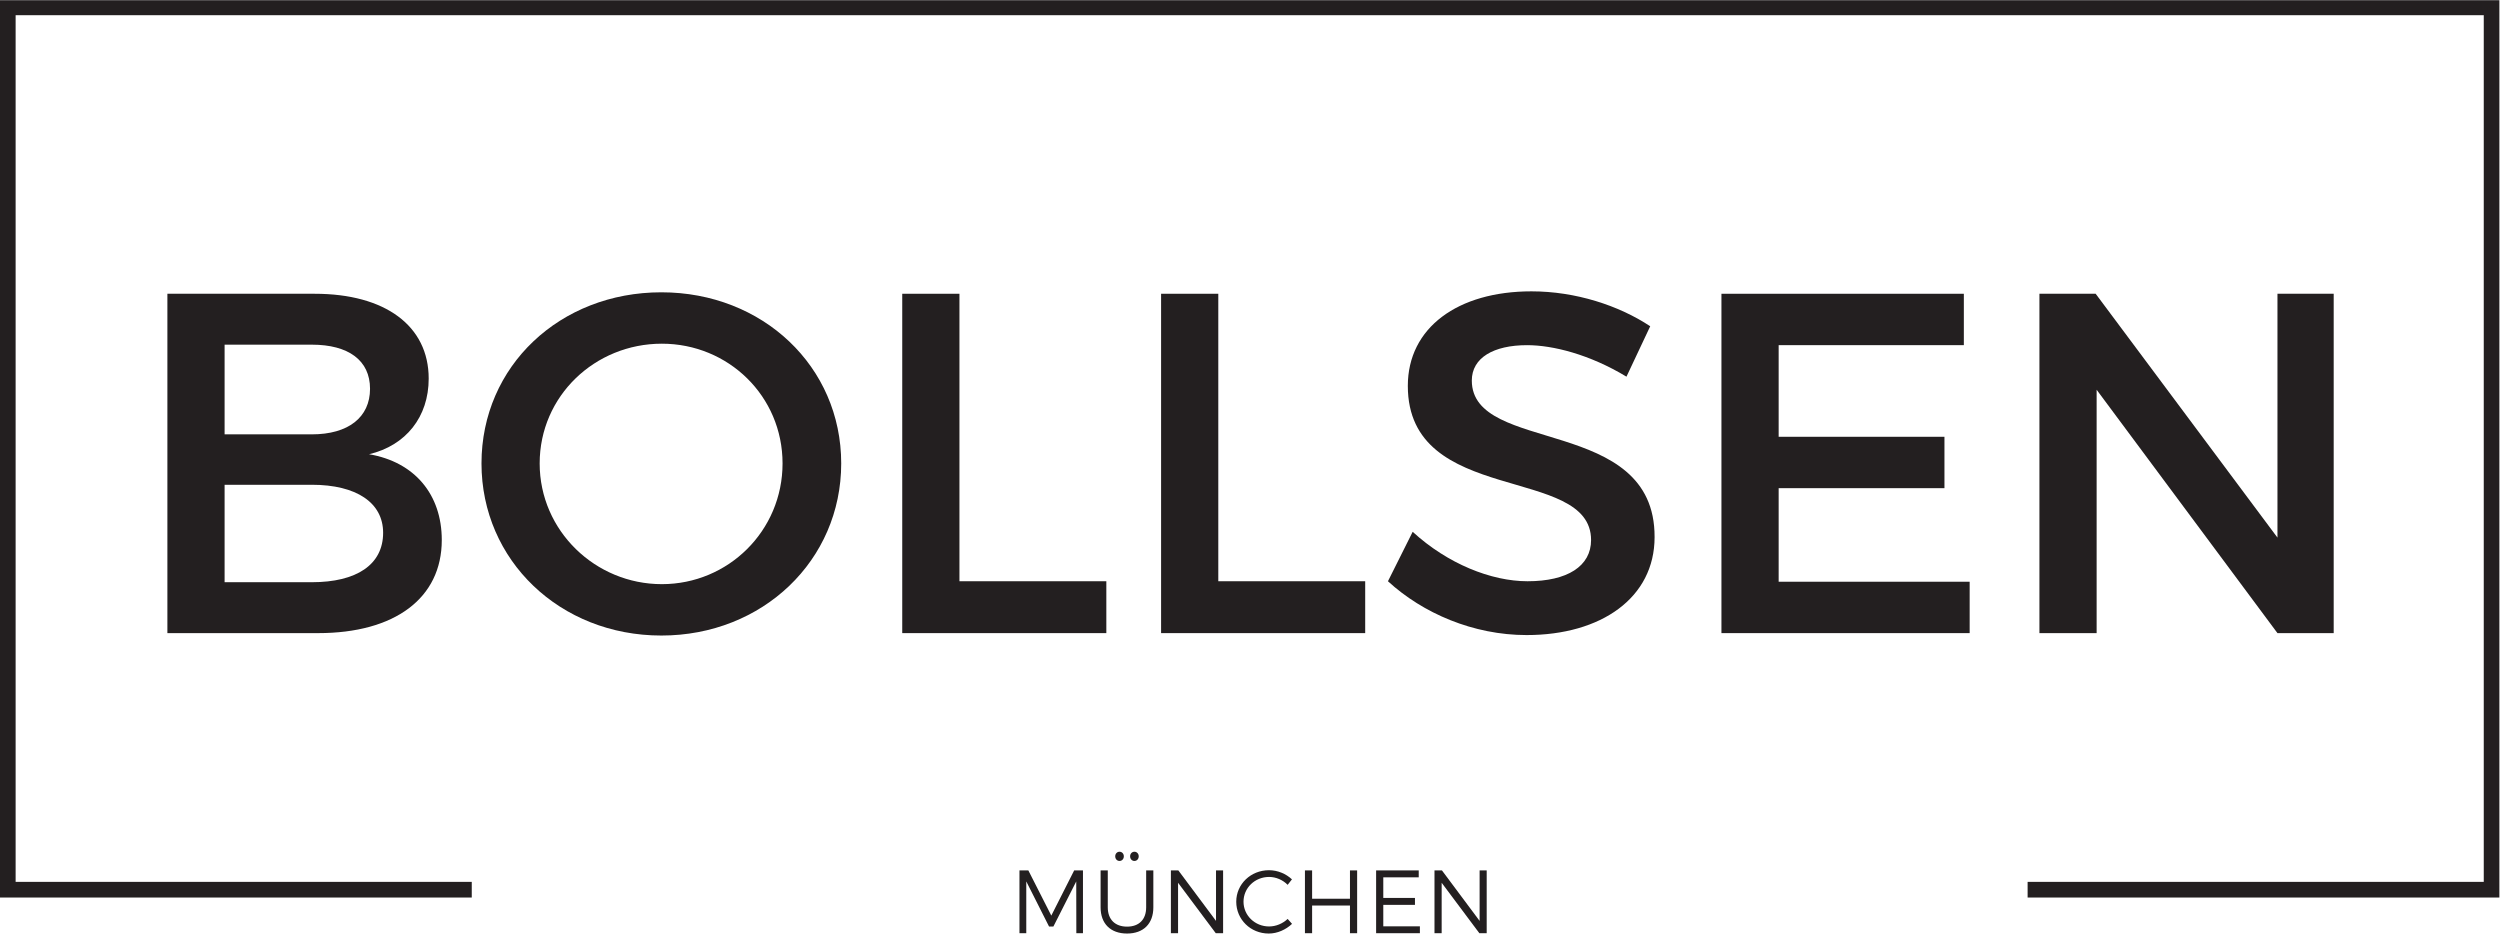
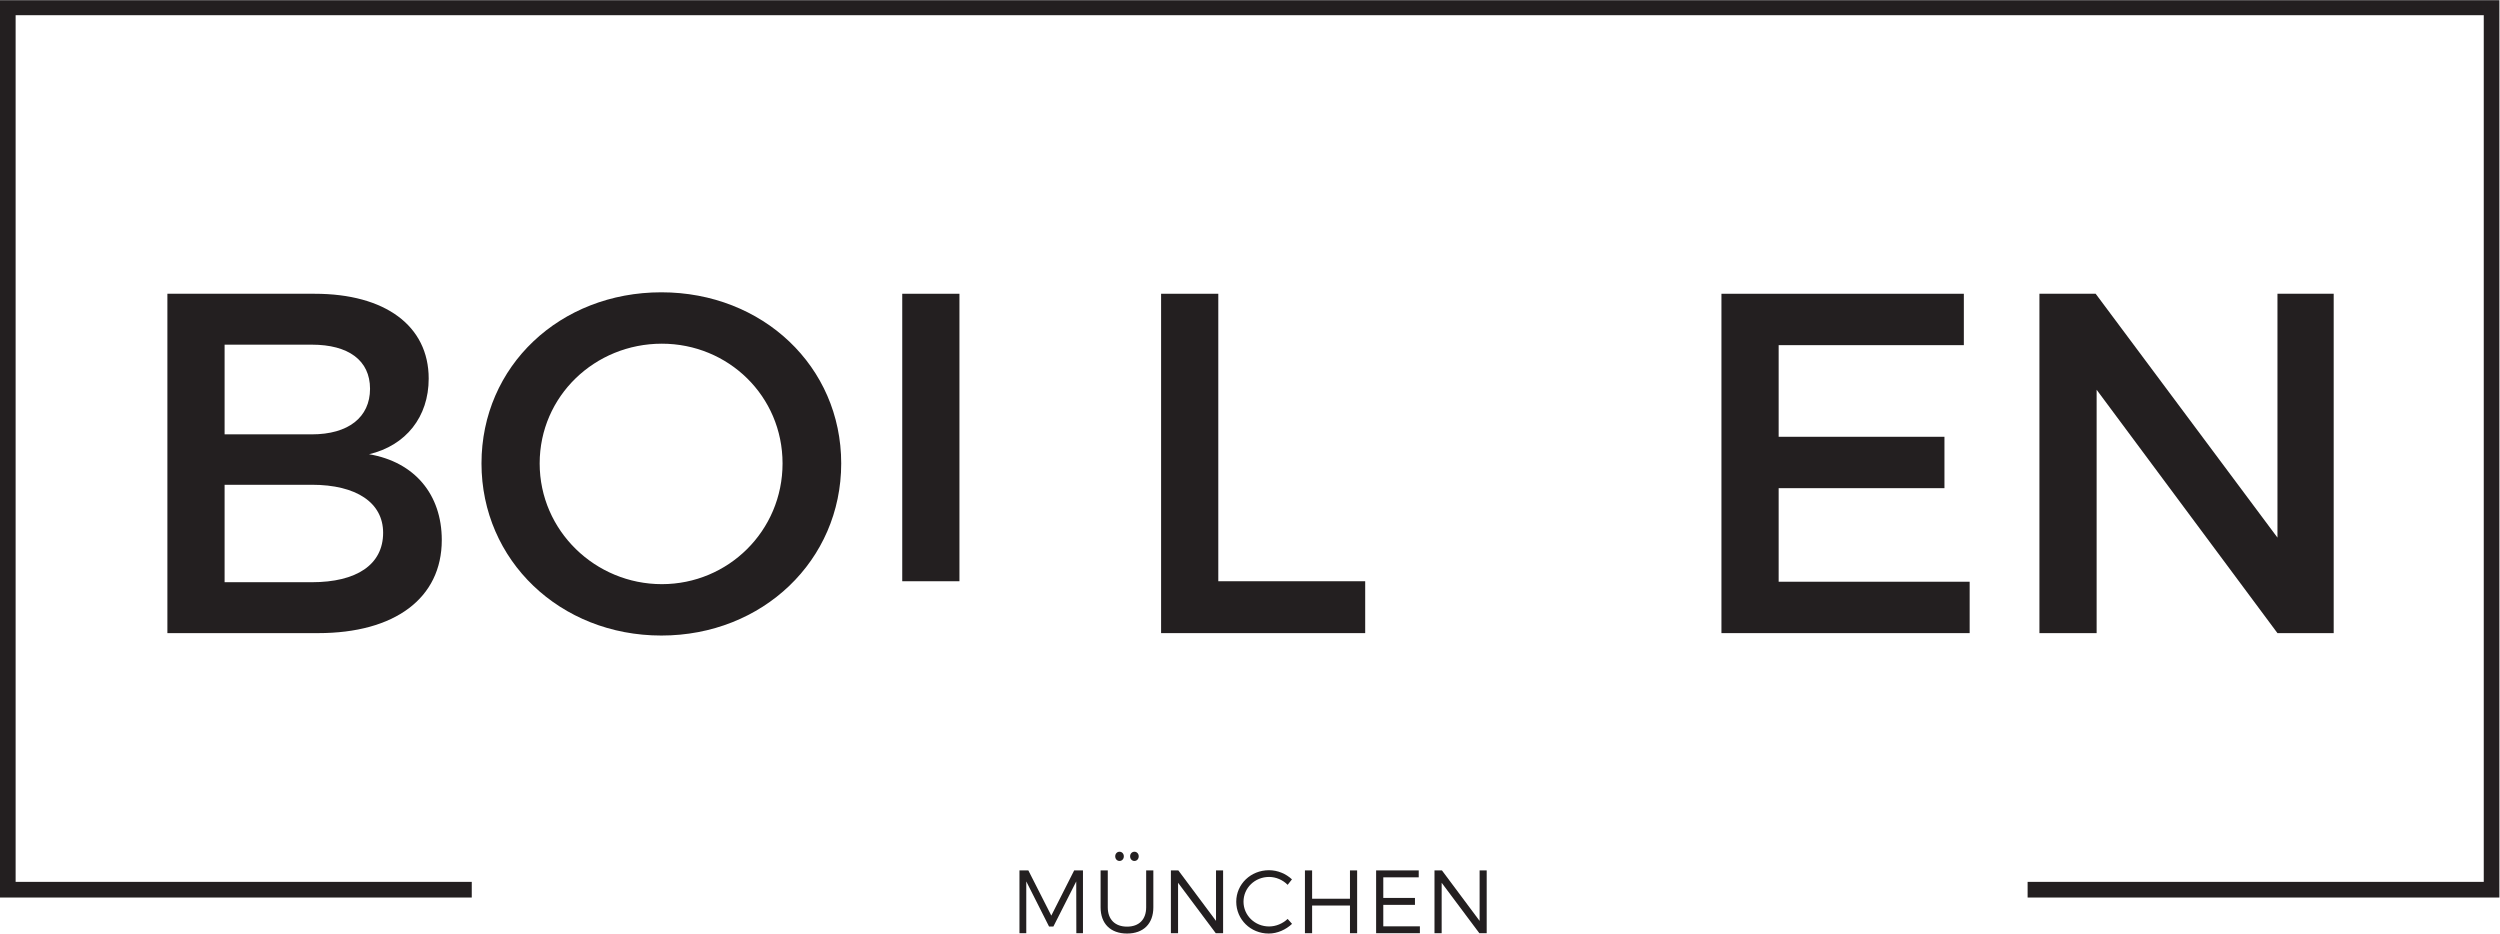
<svg xmlns="http://www.w3.org/2000/svg" viewBox="0 0 474.773 177.289" height="177.289" width="474.773" xml:space="preserve" id="svg2" version="1.1">
  <defs id="defs6">
    <clipPath id="clipPath22" clipPathUnits="userSpaceOnUse">
      <path id="path20" d="M 0,132.967 H 356.08 V 0 H 0 Z" />
    </clipPath>
  </defs>
  <g transform="matrix(1.333,0,0,-1.333,0,177.289)" id="g10">
    <g transform="translate(0,132.967)" id="g12">
      <path id="path14" style="fill:#231f20;fill-opacity:1;fill-rule:nonzero;stroke:none" d="m 0,0 v -127.832 h 67.21 v 2.224 H 2.226 V -2.136 h 351.629 v -123.472 h -64.986 v -2.224 H 356.08 L 356.08,0 Z" />
    </g>
    <g id="g16">
      <g clip-path="url(#clipPath22)" id="g18">
        <g transform="translate(23.848,91.148)" id="g24">
          <path id="path26" style="fill:#231f20;fill-opacity:1;fill-rule:nonzero;stroke:none" d="m 0,0 v -48.347 h 21.48 c 10.913,0 17.612,4.972 17.612,13.261 0,6.492 -3.868,11.12 -10.36,12.225 5.249,1.243 8.495,5.318 8.495,10.774 C 37.227,-4.559 31.011,0 20.997,0 Z m 8.15,-7.252 h 12.432 c 5.18,0 8.288,-2.21 8.288,-6.285 0,-4.075 -3.108,-6.492 -8.288,-6.492 H 8.15 Z m 0,-19.96 h 12.432 c 6.354,0 10.153,-2.556 10.153,-6.838 0,-4.559 -3.799,-7.045 -10.153,-7.045 H 8.15 Z" />
        </g>
        <g transform="translate(94.221,91.356)" id="g28">
          <path id="path30" style="fill:#231f20;fill-opacity:1;fill-rule:nonzero;stroke:none" d="m 0,0 c -14.435,0 -25.624,-10.499 -25.624,-24.381 0,-13.813 11.189,-24.519 25.624,-24.519 14.435,0 25.624,10.706 25.624,24.519 C 25.624,-10.567 14.435,0 0,0 m 0.069,-7.321 c 9.462,0 17.198,-7.46 17.198,-17.06 0,-9.6 -7.736,-17.198 -17.198,-17.198 -9.462,0 -17.405,7.598 -17.405,17.198 0,9.6 7.874,17.06 17.405,17.06" />
        </g>
        <g transform="translate(136.69,50.192)" id="g32">
-           <path id="path34" style="fill:#231f20;fill-opacity:1;fill-rule:nonzero;stroke:none" d="M 0,0 V 40.957 H -8.15 V -7.391 H 20.927 V 0 Z" />
+           <path id="path34" style="fill:#231f20;fill-opacity:1;fill-rule:nonzero;stroke:none" d="M 0,0 V 40.957 H -8.15 V -7.391 V 0 Z" />
        </g>
        <g transform="translate(173.568,50.192)" id="g36">
          <path id="path38" style="fill:#231f20;fill-opacity:1;fill-rule:nonzero;stroke:none" d="M 0,0 V 40.957 H -8.15 V -7.391 H 20.928 V 0 Z" />
        </g>
        <g transform="translate(218.181,91.493)" id="g40">
-           <path id="path42" style="fill:#231f20;fill-opacity:1;fill-rule:nonzero;stroke:none" d="m 0,0 c -10.499,0 -17.612,-5.18 -17.612,-13.468 0,-17.198 26.107,-11.189 26.107,-21.964 0,-3.729 -3.385,-5.87 -9.048,-5.87 -5.18,0 -11.396,2.487 -16.369,7.045 l -3.522,-7.045 c 4.972,-4.558 12.155,-7.667 19.753,-7.667 10.636,0 18.234,5.319 18.234,13.952 0.068,17.405 -26.039,11.742 -26.039,22.309 0,3.246 3.108,5.041 7.874,5.041 3.66,0 8.91,-1.312 14.159,-4.489 l 3.384,7.183 C 12.432,-2.003 6.284,0 0,0" />
-         </g>
+           </g>
        <g transform="translate(279.784,83.827)" id="g44">
          <path id="path46" style="fill:#231f20;fill-opacity:1;fill-rule:nonzero;stroke:none" d="M 0,0 V 7.321 H -34.534 V -41.026 H 0.828 v 7.321 h -27.212 v 13.33 h 23.621 v 7.321 H -26.384 V 0 Z" />
        </g>
        <g transform="translate(332.476,42.801)" id="g48">
          <path id="path50" style="fill:#231f20;fill-opacity:1;fill-rule:nonzero;stroke:none" d="M 0,0 V 48.347 H -8.012 V 13.606 l -25.9,34.741 h -8.012 V 0 h 8.15 V 34.672 L -8.012,0 Z" />
        </g>
        <g transform="translate(154.288,0.051)" id="g52">
          <path id="path54" style="fill:#231f20;fill-opacity:1;fill-rule:nonzero;stroke:none" d="M 0,0 V 8.946 H -1.252 L -4.511,2.505 -7.783,8.946 H -9.048 V 0 h 0.971 v 7.374 l 3.246,-6.429 h 0.614 L -0.958,7.374 -0.945,0 Z" />
        </g>
        <g transform="translate(159.496,11.656)" id="g56">
          <path id="path58" style="fill:#231f20;fill-opacity:1;fill-rule:nonzero;stroke:none" d="m 0,0 c -0.345,0 -0.613,-0.281 -0.613,-0.652 0,-0.383 0.268,-0.664 0.613,-0.664 0.345,0 0.613,0.281 0.613,0.664 C 0.613,-0.281 0.345,0 0,0 M 2.122,0 C 1.776,0 1.508,-0.281 1.508,-0.652 c 0,-0.383 0.268,-0.664 0.614,-0.664 0.344,0 0.613,0.281 0.613,0.664 C 2.735,-0.281 2.466,0 2.122,0 M 4.818,-2.658 H 3.795 v -5.266 c 0,-1.738 -1.022,-2.748 -2.722,-2.748 -1.699,0 -2.747,1.01 -2.747,2.748 v 5.266 h -1.023 v -5.266 c 0,-2.326 1.419,-3.731 3.77,-3.731 2.339,0 3.745,1.405 3.745,3.731 z" />
        </g>
        <g transform="translate(174.252,0.051)" id="g60">
          <path id="path62" style="fill:#231f20;fill-opacity:1;fill-rule:nonzero;stroke:none" d="M 0,0 V 8.946 H -1.01 V 1.751 L -6.377,8.946 H -7.438 V 0 h 1.022 V 7.183 L -1.048,0 Z" />
        </g>
        <g transform="translate(180.79,9.023)" id="g64">
          <path id="path66" style="fill:#231f20;fill-opacity:1;fill-rule:nonzero;stroke:none" d="m 0,0 c -2.595,0 -4.665,-1.981 -4.665,-4.486 0,-2.531 2.045,-4.536 4.627,-4.536 1.239,0 2.44,0.548 3.322,1.379 L 2.658,-6.939 C 1.955,-7.604 0.997,-8.013 0.013,-8.013 c -2.02,0 -3.643,1.572 -3.643,3.527 0,1.968 1.623,3.527 3.643,3.527 0.984,0 1.955,-0.421 2.645,-1.124 l 0.613,0.779 C 2.415,-0.499 1.227,0 0,0" />
        </g>
        <g transform="translate(193.348,0.051)" id="g68">
          <path id="path70" style="fill:#231f20;fill-opacity:1;fill-rule:nonzero;stroke:none" d="M 0,0 V 8.946 H -1.022 V 4.907 H -6.415 V 8.946 H -7.437 V 0 h 1.022 v 3.937 h 5.393 l 0,-3.937 z" />
        </g>
        <g transform="translate(202.123,8.013)" id="g72">
          <path id="path74" style="fill:#231f20;fill-opacity:1;fill-rule:nonzero;stroke:none" d="m 0,0 v 0.984 h -6.071 v -8.946 h 6.237 v 0.972 h -5.215 v 3.066 h 4.512 v 0.985 H -5.049 V 0 Z" />
        </g>
        <g transform="translate(211.806,0.051)" id="g76">
          <path id="path78" style="fill:#231f20;fill-opacity:1;fill-rule:nonzero;stroke:none" d="M 0,0 V 8.946 H -1.01 V 1.751 L -6.377,8.946 H -7.438 V 0 h 1.022 V 7.183 L -1.048,0 Z" />
        </g>
      </g>
    </g>
  </g>
</svg>